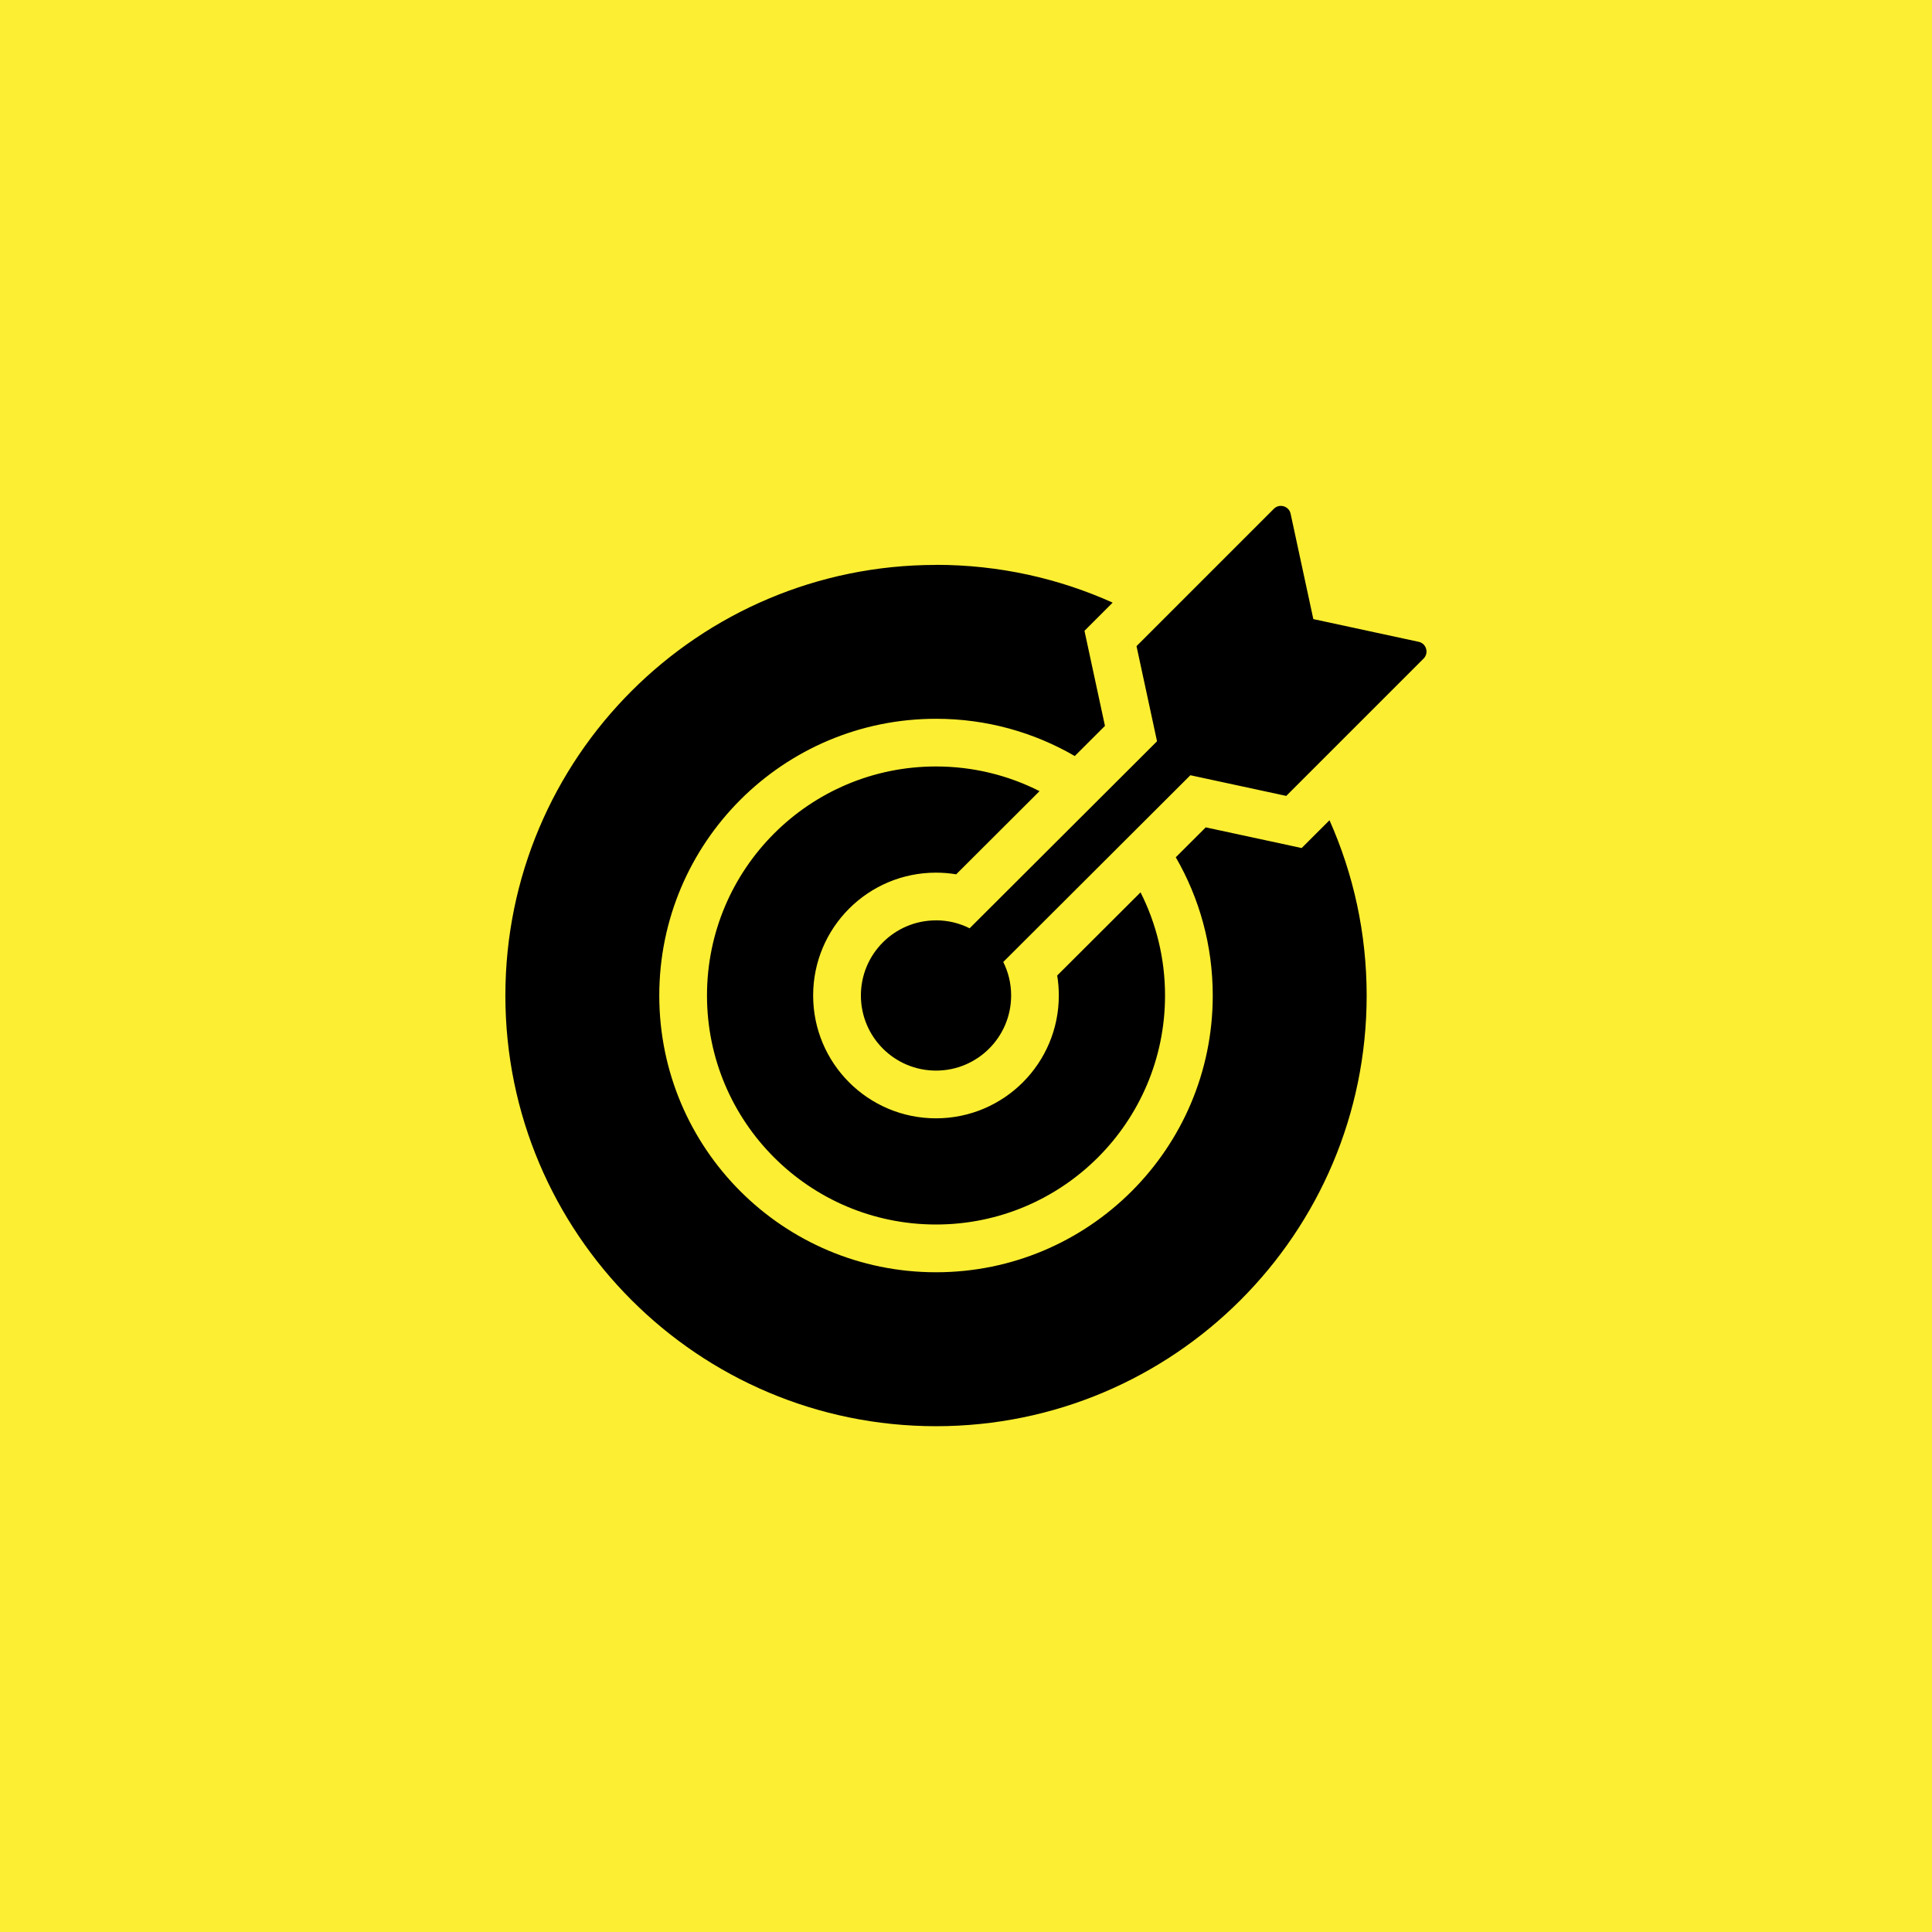
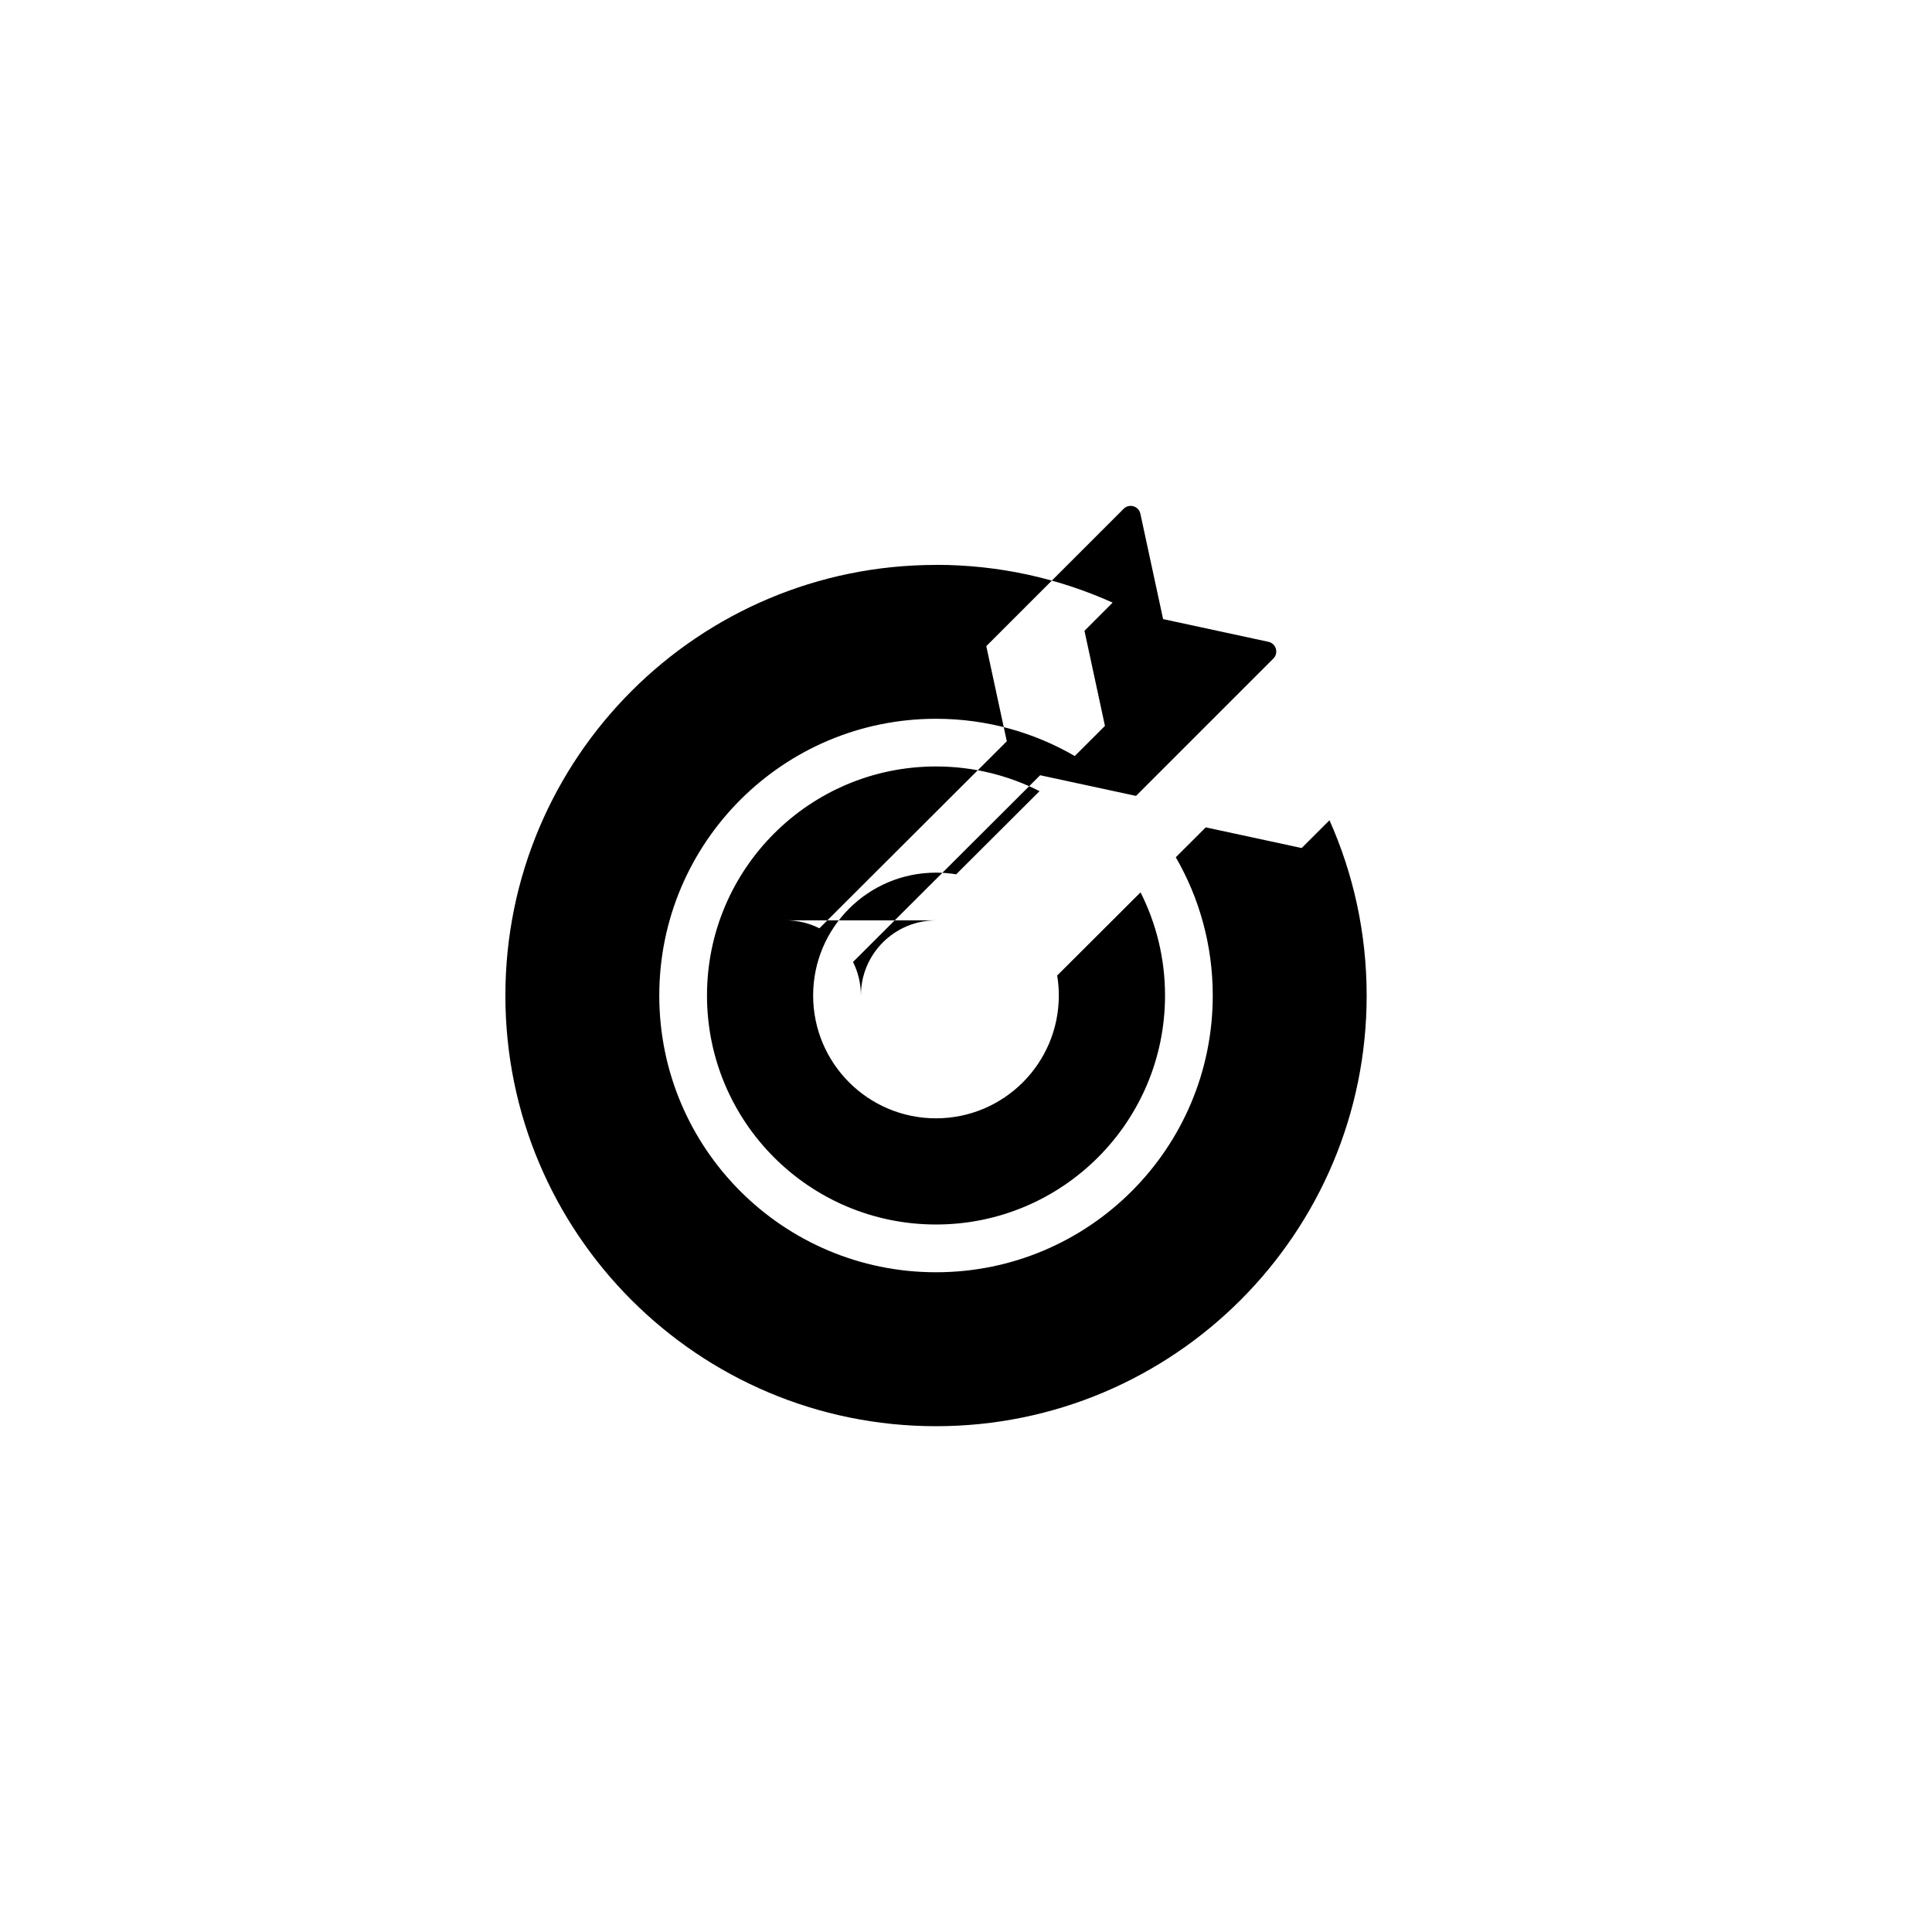
<svg xmlns="http://www.w3.org/2000/svg" viewBox="0 0 500 500" data-name="Layer 1" id="Layer_1">
  <defs>
    <style>
      .cls-1 {
        fill-rule: evenodd;
      }

      .cls-2 {
        fill: #fcee32;
      }
    </style>
  </defs>
-   <polyline points="0 0 500 0 500 500 0 500" class="cls-2" />
-   <path d="M242.24,146.18c16.29,0,31.77,3.5,45.71,9.78l-7.29,7.29,5.3,24.61-7.81,7.8c-10.56-6.13-22.82-9.64-35.91-9.64-39.55,0-71.62,32.06-71.62,71.62s32.06,71.62,71.62,71.62,71.62-32.06,71.62-71.62c0-13.03-3.48-25.26-9.57-35.78l7.76-7.74,24.82,5.35,7.2-7.19c6.18,13.86,9.62,29.21,9.62,45.37,0,61.55-49.9,111.45-111.45,111.45s-111.45-49.9-111.45-111.45,49.9-111.45,111.45-111.45h0ZM242.24,238.19c-10.74,0-19.44,8.7-19.44,19.44s8.7,19.44,19.44,19.44,19.44-8.7,19.44-19.44c0-3.12-.73-6.06-2.04-8.67l48.43-48.33,24.81,5.35,35.54-35.54c.68-.68.92-1.62.65-2.55-.27-.93-.98-1.58-1.92-1.79l-27.26-5.88-5.88-27.26c-.2-.94-.86-1.65-1.79-1.93-.93-.27-1.86-.03-2.55.65l-35.54,35.54,5.31,24.62-48.5,48.4c-2.62-1.32-5.58-2.06-8.71-2.06h0ZM242.24,198.36c-32.74,0-59.27,26.54-59.27,59.27s26.54,59.27,59.27,59.27,59.27-26.54,59.27-59.27c0-9.6-2.29-18.67-6.34-26.69l-21.57,21.52c.28,1.68.42,3.41.42,5.17,0,17.56-14.23,31.79-31.79,31.79s-31.79-14.23-31.79-31.79,14.23-31.79,31.79-31.79c1.78,0,3.53.15,5.23.43l21.57-21.52c-8.05-4.09-17.15-6.39-26.8-6.39h0Z" class="cls-1" />
+   <path d="M242.24,146.18c16.29,0,31.77,3.5,45.71,9.78l-7.29,7.29,5.3,24.61-7.81,7.8c-10.56-6.13-22.82-9.64-35.91-9.64-39.55,0-71.62,32.06-71.62,71.62s32.06,71.62,71.62,71.62,71.62-32.06,71.62-71.62c0-13.03-3.48-25.26-9.57-35.78l7.76-7.74,24.82,5.35,7.2-7.19c6.18,13.86,9.62,29.21,9.62,45.37,0,61.55-49.9,111.45-111.45,111.45s-111.45-49.9-111.45-111.45,49.9-111.45,111.45-111.45h0ZM242.24,238.19c-10.74,0-19.44,8.7-19.44,19.44c0-3.12-.73-6.06-2.04-8.67l48.43-48.33,24.81,5.35,35.54-35.54c.68-.68.92-1.62.65-2.55-.27-.93-.98-1.58-1.92-1.79l-27.26-5.88-5.88-27.26c-.2-.94-.86-1.65-1.79-1.93-.93-.27-1.86-.03-2.55.65l-35.54,35.54,5.31,24.62-48.5,48.4c-2.62-1.32-5.58-2.06-8.71-2.06h0ZM242.24,198.36c-32.74,0-59.27,26.54-59.27,59.27s26.54,59.27,59.27,59.27,59.27-26.54,59.27-59.27c0-9.6-2.29-18.67-6.34-26.69l-21.57,21.52c.28,1.68.42,3.41.42,5.17,0,17.56-14.23,31.79-31.79,31.79s-31.79-14.23-31.79-31.79,14.23-31.79,31.79-31.79c1.78,0,3.53.15,5.23.43l21.57-21.52c-8.05-4.09-17.15-6.39-26.8-6.39h0Z" class="cls-1" />
</svg>